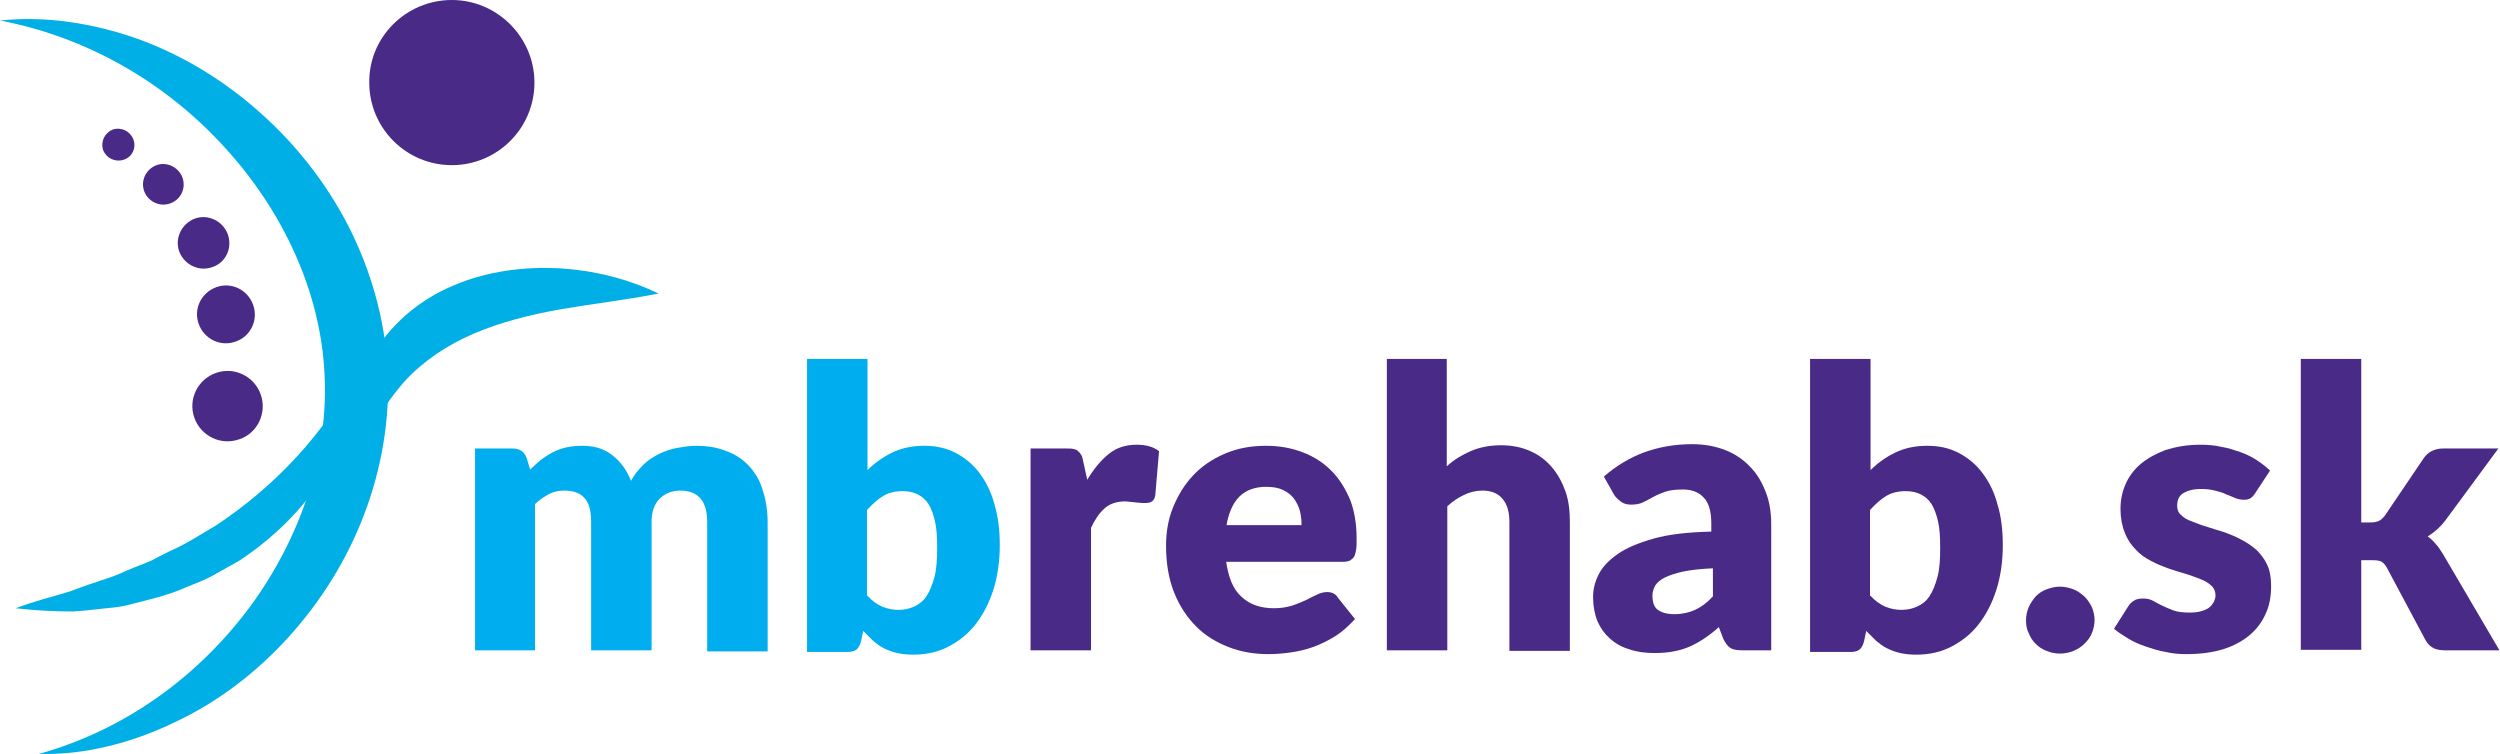
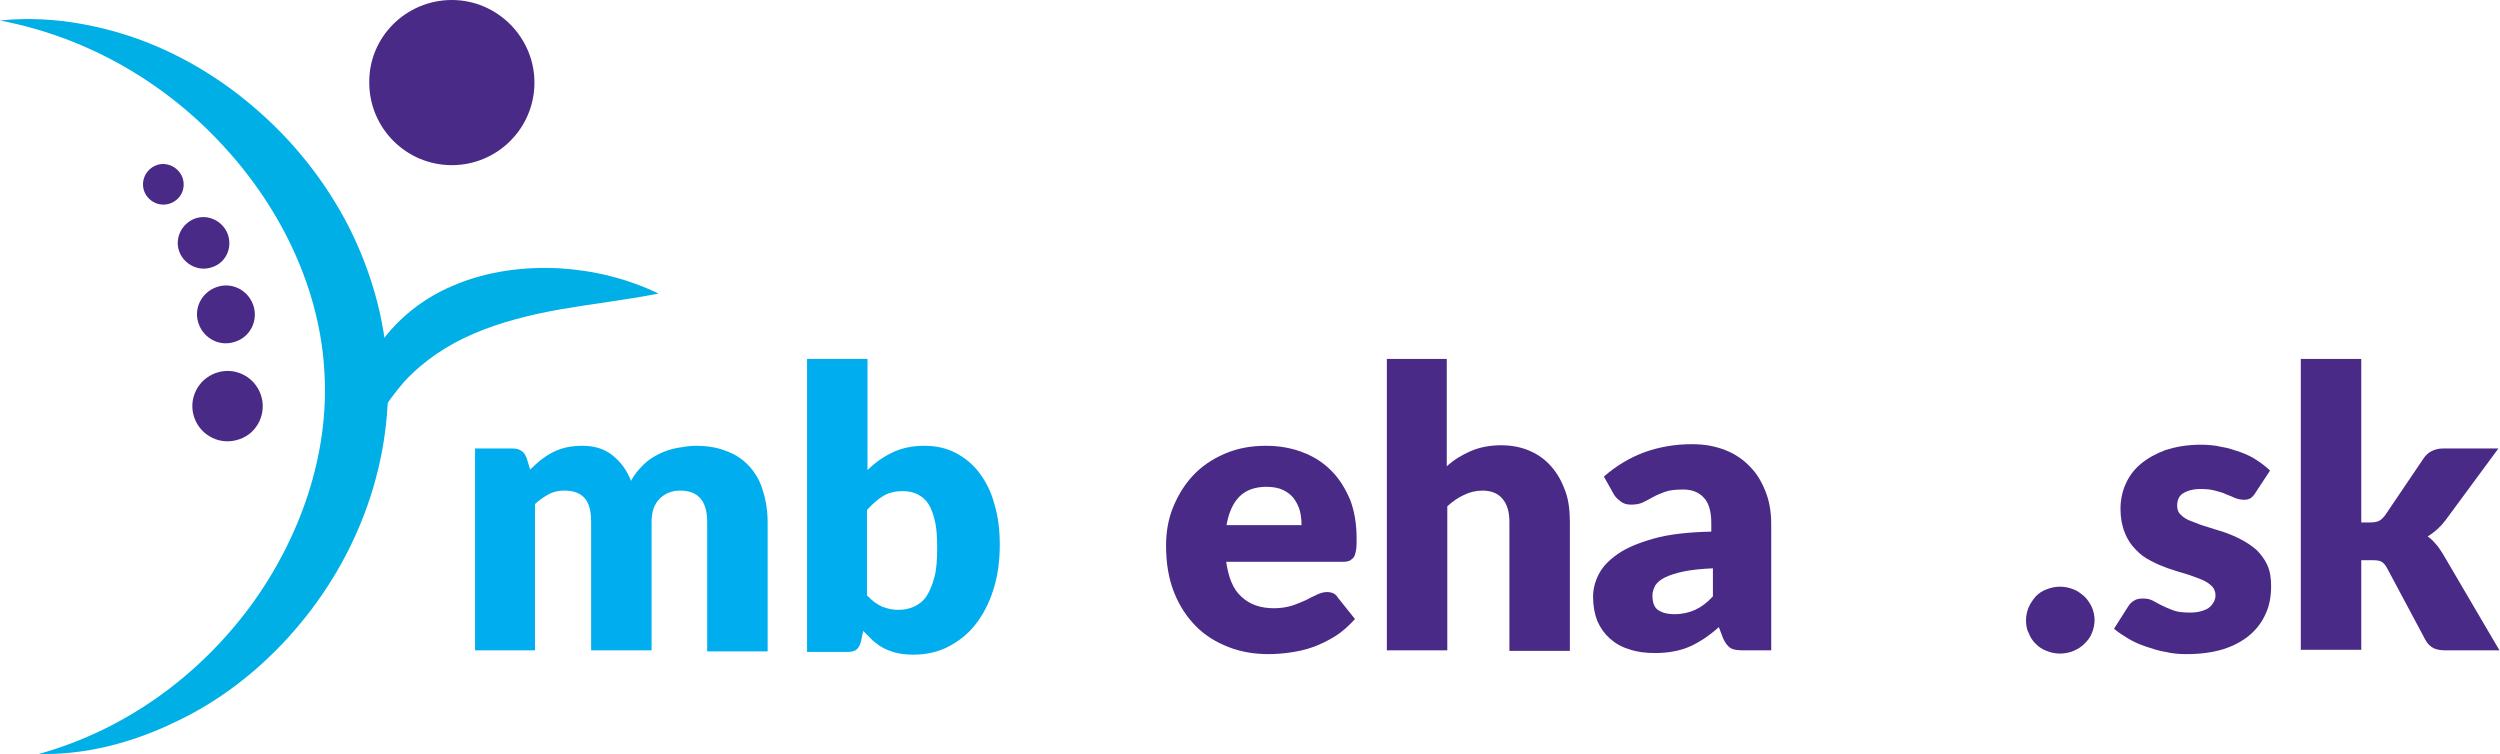
<svg xmlns="http://www.w3.org/2000/svg" width="315" height="95" viewBox="0 0 315 95" fill="none">
  <g clip-path="url(#clip0_1_46)">
    <path d="M4.897 95C16.053 91.872 25.167 85.004 31.561 76.367C37.887 67.731 41.492 57.19 40.88 46.922C40.336 36.586 35.574 26.521 28.364 18.633C21.154 10.677 11.359 4.76 0 2.584C5.782 1.972 11.767 2.924 17.345 4.896C22.991 6.936 28.228 10.132 32.718 14.145C37.275 18.157 41.152 23.121 43.941 28.561C46.73 34.069 48.498 40.19 48.838 46.446C49.178 52.702 48.09 59.026 45.913 64.739C43.737 70.519 40.404 75.823 36.323 80.311C32.241 84.8 27.344 88.54 21.902 91.056C16.529 93.64 10.679 95.136 4.897 95Z" fill="#00AFE6" />
-     <path d="M45.233 46.31C45.165 51.206 43.329 55.966 40.676 60.114C38.023 64.331 34.35 67.867 30.133 70.655L26.868 72.491C25.779 73.103 24.623 73.511 23.467 73.987C21.222 75.007 18.773 75.551 16.393 76.163C15.236 76.503 14.012 76.571 12.788 76.707C11.563 76.843 10.339 76.979 9.183 77.047C6.734 77.047 4.353 76.911 1.973 76.639C4.285 75.755 6.53 75.211 8.775 74.531C9.863 74.123 10.951 73.715 12.04 73.375C13.128 72.967 14.216 72.695 15.236 72.219C16.257 71.743 17.345 71.335 18.365 70.927L19.182 70.587L19.93 70.179L21.426 69.431C23.467 68.547 25.303 67.323 27.276 66.167C30.949 63.719 34.35 60.862 37.343 57.598C40.404 54.266 43.057 50.594 45.233 46.31Z" fill="#00AFE6" />
    <path d="M44.961 58.278C43.737 54.062 44.485 49.234 46.73 45.154C48.974 41.006 52.851 37.742 57.137 35.974C61.422 34.137 66.047 33.593 70.401 33.797C74.822 34.069 79.039 35.09 82.984 36.993C78.699 37.81 74.618 38.286 70.673 38.966C66.796 39.646 63.054 40.598 59.721 42.026C56.389 43.454 53.396 45.426 50.947 48.078C48.498 50.866 46.458 54.266 44.961 58.278Z" fill="#00AFE6" />
    <path d="M67.34 10.404C67.34 16.185 62.646 20.809 56.933 20.809C51.151 20.809 46.526 16.117 46.526 10.404C46.458 4.692 51.151 0 56.933 0C62.646 0 67.34 4.692 67.34 10.404Z" fill="#492A86" />
    <path d="M59.858 81.943V56.51H64.551C65.503 56.51 66.115 56.918 66.387 57.802L66.796 59.163C67.204 58.755 67.68 58.346 68.156 57.938C68.632 57.598 69.108 57.258 69.652 56.986C70.197 56.714 70.741 56.51 71.353 56.374C71.965 56.238 72.645 56.17 73.393 56.17C74.958 56.17 76.182 56.578 77.203 57.394C78.223 58.21 78.971 59.23 79.515 60.59C79.923 59.775 80.468 59.163 81.08 58.55C81.692 57.938 82.372 57.53 83.052 57.19C83.733 56.85 84.549 56.578 85.297 56.442C86.113 56.306 86.861 56.17 87.678 56.17C89.106 56.17 90.398 56.374 91.555 56.85C92.711 57.258 93.663 57.938 94.412 58.755C95.16 59.571 95.772 60.59 96.112 61.815C96.52 63.039 96.724 64.399 96.724 65.895V82.079H89.106V65.759C89.106 63.107 87.95 61.815 85.705 61.815C84.685 61.815 83.8 62.155 83.12 62.835C82.44 63.515 82.1 64.467 82.1 65.759V81.943H74.482V65.759C74.482 64.331 74.21 63.311 73.597 62.699C73.053 62.087 72.169 61.815 71.081 61.815C70.401 61.815 69.72 61.951 69.108 62.291C68.496 62.631 67.884 63.039 67.408 63.515V81.943H59.858Z" fill="#00AEEF" />
    <path d="M109.308 59.23C110.26 58.278 111.349 57.53 112.505 56.986C113.661 56.442 114.954 56.17 116.45 56.17C117.946 56.17 119.171 56.442 120.395 57.054C121.552 57.666 122.572 58.483 123.388 59.571C124.204 60.658 124.884 61.951 125.293 63.515C125.769 65.079 125.973 66.779 125.973 68.683C125.973 70.723 125.701 72.627 125.157 74.327C124.612 76.027 123.864 77.455 122.912 78.679C121.96 79.903 120.803 80.787 119.511 81.467C118.219 82.147 116.722 82.487 115.09 82.487C114.341 82.487 113.661 82.419 113.049 82.284C112.437 82.147 111.893 81.943 111.349 81.671C110.804 81.399 110.396 81.059 109.988 80.719C109.58 80.311 109.172 79.903 108.764 79.495L108.492 80.787C108.356 81.331 108.152 81.671 107.88 81.875C107.607 82.079 107.199 82.147 106.723 82.147H101.69V45.222H109.308V59.23ZM109.308 75.075C109.852 75.687 110.532 76.163 111.144 76.435C111.825 76.707 112.505 76.843 113.185 76.843C113.933 76.843 114.545 76.707 115.158 76.435C115.77 76.163 116.314 75.755 116.722 75.143C117.13 74.531 117.47 73.715 117.742 72.695C118.014 71.675 118.082 70.451 118.082 68.955C118.082 67.663 118.014 66.575 117.81 65.691C117.606 64.807 117.334 64.059 116.994 63.515C116.654 62.971 116.178 62.563 115.634 62.291C115.09 62.019 114.477 61.883 113.729 61.883C112.777 61.883 111.961 62.087 111.281 62.495C110.6 62.903 109.92 63.515 109.24 64.263V75.075H109.308Z" fill="#00AEEF" />
-     <path d="M136.992 60.455C137.808 59.094 138.692 58.006 139.713 57.19C140.733 56.374 141.889 56.034 143.25 56.034C144.406 56.034 145.358 56.306 146.039 56.85L145.563 62.427C145.494 62.767 145.358 63.039 145.154 63.175C144.95 63.311 144.678 63.379 144.406 63.379C144.27 63.379 144.134 63.379 143.862 63.379C143.658 63.379 143.454 63.311 143.182 63.311C142.978 63.311 142.706 63.243 142.502 63.243C142.298 63.243 142.025 63.175 141.821 63.175C140.733 63.175 139.849 63.447 139.169 64.059C138.488 64.671 137.944 65.487 137.468 66.507V81.944H129.85V56.51H134.339C134.747 56.51 135.019 56.51 135.292 56.578C135.564 56.646 135.768 56.714 135.904 56.918C136.108 57.054 136.176 57.258 136.312 57.462C136.38 57.666 136.448 57.938 136.516 58.279L136.992 60.455Z" fill="#492A86" />
    <path d="M154.473 70.587C154.745 72.695 155.357 74.259 156.446 75.211C157.466 76.163 158.826 76.639 160.527 76.639C161.411 76.639 162.159 76.503 162.84 76.299C163.452 76.095 164.064 75.823 164.54 75.619C165.016 75.347 165.492 75.143 165.9 74.939C166.309 74.735 166.785 74.599 167.193 74.599C167.805 74.599 168.281 74.803 168.553 75.279L170.73 77.999C169.914 78.883 169.097 79.631 168.213 80.175C167.329 80.719 166.377 81.195 165.424 81.535C164.472 81.875 163.52 82.079 162.567 82.215C161.615 82.352 160.663 82.419 159.847 82.419C158.078 82.419 156.378 82.147 154.813 81.535C153.249 80.923 151.888 80.107 150.732 78.951C149.576 77.795 148.623 76.367 147.943 74.667C147.263 72.967 146.923 70.995 146.923 68.751C146.923 67.051 147.195 65.419 147.807 63.923C148.419 62.427 149.236 61.067 150.324 59.91C151.412 58.755 152.705 57.87 154.269 57.19C155.834 56.51 157.534 56.17 159.507 56.17C161.207 56.17 162.704 56.442 164.132 56.986C165.56 57.53 166.717 58.278 167.737 59.298C168.757 60.319 169.506 61.543 170.118 62.971C170.662 64.399 170.934 66.031 170.934 67.867C170.934 68.411 170.934 68.887 170.866 69.295C170.798 69.635 170.73 69.975 170.594 70.179C170.458 70.383 170.254 70.519 170.05 70.655C169.846 70.723 169.574 70.791 169.233 70.791H154.473V70.587ZM163.996 66.167C163.996 65.555 163.928 64.943 163.792 64.399C163.656 63.855 163.384 63.311 163.044 62.835C162.704 62.359 162.227 62.019 161.683 61.747C161.139 61.475 160.391 61.339 159.575 61.339C158.146 61.339 156.99 61.747 156.174 62.563C155.357 63.379 154.813 64.603 154.541 66.167H163.996Z" fill="#492A86" />
    <path d="M182.293 58.755C183.177 57.938 184.198 57.326 185.286 56.85C186.374 56.374 187.667 56.102 189.163 56.102C190.524 56.102 191.816 56.374 192.836 56.85C193.925 57.326 194.809 58.006 195.557 58.891C196.305 59.775 196.849 60.794 197.258 61.951C197.666 63.107 197.802 64.399 197.802 65.827V82.011H190.184V65.759C190.184 64.535 189.911 63.515 189.299 62.835C188.755 62.155 187.871 61.815 186.783 61.815C185.966 61.815 185.15 62.019 184.47 62.359C183.722 62.699 183.041 63.175 182.361 63.787V81.943H174.743V45.222H182.293V58.755Z" fill="#492A86" />
    <path d="M202.087 60.047C203.651 58.687 205.352 57.666 207.189 56.986C209.093 56.306 211.066 55.966 213.242 55.966C214.807 55.966 216.167 56.238 217.391 56.714C218.616 57.19 219.704 57.938 220.52 58.822C221.405 59.706 222.017 60.794 222.493 62.019C222.969 63.243 223.173 64.603 223.173 66.031V81.943H219.704C218.956 81.943 218.412 81.875 218.072 81.671C217.732 81.467 217.391 81.059 217.119 80.447L216.575 79.019C215.963 79.563 215.351 80.039 214.739 80.447C214.127 80.855 213.514 81.195 212.902 81.467C212.29 81.739 211.61 81.943 210.862 82.079C210.181 82.215 209.365 82.283 208.481 82.283C207.325 82.283 206.236 82.147 205.284 81.807C204.332 81.535 203.515 81.059 202.835 80.447C202.155 79.835 201.679 79.155 201.271 78.271C200.931 77.387 200.727 76.367 200.727 75.211C200.727 74.327 200.931 73.375 201.407 72.423C201.883 71.471 202.631 70.655 203.788 69.839C204.944 69.023 206.44 68.411 208.345 67.867C210.249 67.323 212.698 67.051 215.623 66.983V65.895C215.623 64.399 215.283 63.311 214.671 62.699C214.059 62.019 213.174 61.679 212.086 61.679C211.202 61.679 210.453 61.747 209.841 61.951C209.297 62.155 208.753 62.359 208.277 62.631C207.801 62.903 207.393 63.107 206.984 63.311C206.576 63.515 206.032 63.583 205.488 63.583C204.944 63.583 204.536 63.447 204.196 63.175C203.856 62.903 203.515 62.631 203.311 62.223L202.087 60.047ZM215.827 71.607C214.331 71.675 213.038 71.811 212.086 72.015C211.134 72.219 210.317 72.491 209.773 72.763C209.229 73.035 208.821 73.375 208.549 73.783C208.345 74.191 208.209 74.599 208.209 75.007C208.209 75.891 208.413 76.503 208.889 76.843C209.365 77.183 210.045 77.387 210.998 77.387C211.95 77.387 212.834 77.183 213.582 76.843C214.331 76.503 215.079 75.959 215.827 75.143V71.607Z" fill="#492A86" />
-     <path d="M235.689 59.23C236.641 58.278 237.729 57.53 238.886 56.986C240.042 56.442 241.334 56.17 242.831 56.17C244.327 56.17 245.552 56.442 246.776 57.054C247.932 57.666 248.953 58.483 249.769 59.571C250.585 60.658 251.265 61.951 251.673 63.515C252.15 65.079 252.354 66.779 252.354 68.683C252.354 70.723 252.082 72.627 251.537 74.327C250.993 76.027 250.245 77.455 249.293 78.679C248.341 79.903 247.184 80.787 245.892 81.467C244.599 82.147 243.103 82.487 241.471 82.487C240.722 82.487 240.042 82.419 239.43 82.284C238.818 82.147 238.274 81.943 237.729 81.671C237.185 81.399 236.777 81.059 236.369 80.719C235.961 80.311 235.553 79.903 235.145 79.495L234.873 80.787C234.737 81.331 234.532 81.671 234.26 81.875C233.988 82.079 233.58 82.147 233.104 82.147H228.071V45.222H235.689V59.23ZM235.689 75.075C236.233 75.687 236.913 76.163 237.525 76.435C238.206 76.707 238.886 76.843 239.566 76.843C240.314 76.843 240.926 76.707 241.539 76.435C242.151 76.163 242.695 75.755 243.103 75.143C243.511 74.531 243.851 73.715 244.123 72.695C244.395 71.675 244.463 70.451 244.463 68.955C244.463 67.663 244.395 66.575 244.191 65.691C243.987 64.807 243.715 64.059 243.375 63.515C243.035 62.971 242.559 62.563 242.015 62.291C241.471 62.019 240.858 61.883 240.11 61.883C239.158 61.883 238.342 62.087 237.661 62.495C236.981 62.903 236.301 63.515 235.621 64.263V75.075H235.689Z" fill="#492A86" />
    <path d="M255.279 78.135C255.279 77.523 255.415 76.979 255.619 76.503C255.823 76.027 256.163 75.551 256.503 75.143C256.911 74.735 257.319 74.463 257.863 74.259C258.407 74.055 258.952 73.919 259.564 73.919C260.176 73.919 260.72 74.055 261.264 74.259C261.808 74.463 262.217 74.803 262.625 75.143C263.033 75.551 263.305 75.959 263.577 76.503C263.781 76.979 263.917 77.591 263.917 78.135C263.917 78.679 263.781 79.291 263.577 79.767C263.373 80.311 263.033 80.719 262.625 81.127C262.217 81.535 261.74 81.807 261.264 82.011C260.788 82.215 260.176 82.352 259.564 82.352C258.952 82.352 258.339 82.215 257.863 82.011C257.319 81.807 256.911 81.535 256.503 81.127C256.095 80.719 255.823 80.311 255.619 79.767C255.347 79.291 255.279 78.679 255.279 78.135Z" fill="#492A86" />
    <path d="M284.187 62.087C283.983 62.427 283.779 62.631 283.575 62.767C283.371 62.903 283.099 62.971 282.759 62.971C282.418 62.971 282.01 62.903 281.67 62.767C281.33 62.631 280.922 62.427 280.514 62.291C280.106 62.087 279.63 61.951 279.085 61.815C278.541 61.679 277.997 61.611 277.317 61.611C276.365 61.611 275.616 61.815 275.072 62.155C274.528 62.495 274.324 63.039 274.324 63.719C274.324 64.195 274.46 64.603 274.8 64.875C275.14 65.215 275.548 65.487 276.161 65.691C276.705 65.895 277.317 66.167 278.065 66.371C278.745 66.575 279.494 66.847 280.242 67.051C280.99 67.323 281.67 67.595 282.418 68.003C283.099 68.343 283.779 68.819 284.323 69.295C284.867 69.839 285.343 70.451 285.683 71.199C286.024 71.947 286.16 72.831 286.16 73.851C286.16 75.143 285.956 76.299 285.479 77.319C285.003 78.407 284.323 79.291 283.439 80.039C282.555 80.787 281.398 81.399 280.106 81.807C278.745 82.216 277.249 82.419 275.48 82.419C274.596 82.419 273.712 82.352 272.896 82.147C272.011 82.011 271.195 81.739 270.379 81.467C269.563 81.195 268.815 80.855 268.134 80.447C267.454 80.039 266.842 79.631 266.366 79.223L268.134 76.435C268.338 76.095 268.61 75.823 268.883 75.687C269.155 75.483 269.563 75.415 270.039 75.415C270.515 75.415 270.855 75.483 271.263 75.687C271.603 75.891 272.011 76.095 272.42 76.299C272.828 76.503 273.304 76.707 273.848 76.911C274.392 77.115 275.072 77.183 275.957 77.183C276.569 77.183 277.045 77.115 277.453 76.979C277.861 76.843 278.201 76.707 278.405 76.503C278.677 76.299 278.813 76.027 278.949 75.823C279.085 75.551 279.154 75.279 279.154 75.007C279.154 74.531 278.949 74.055 278.609 73.783C278.269 73.443 277.793 73.171 277.249 72.967C276.705 72.763 276.025 72.491 275.344 72.287C274.664 72.083 273.916 71.879 273.168 71.607C272.42 71.335 271.739 71.063 270.991 70.655C270.311 70.315 269.631 69.839 269.087 69.227C268.542 68.683 268.066 68.003 267.726 67.119C267.386 66.303 267.182 65.283 267.182 64.127C267.182 63.039 267.386 62.019 267.794 61.067C268.202 60.114 268.814 59.23 269.699 58.483C270.583 57.734 271.603 57.19 272.828 56.714C274.12 56.306 275.548 56.034 277.249 56.034C278.133 56.034 279.085 56.102 279.902 56.306C280.786 56.442 281.534 56.714 282.35 56.986C283.099 57.258 283.779 57.598 284.391 58.006C285.003 58.414 285.547 58.822 286.024 59.298L284.187 62.087Z" fill="#492A86" />
    <path d="M297.519 45.222V65.827H298.675C299.151 65.827 299.491 65.759 299.764 65.623C300.036 65.487 300.24 65.283 300.512 64.943L305.341 57.802C305.613 57.394 305.953 57.054 306.361 56.85C306.77 56.646 307.246 56.51 307.79 56.51H314.796L308.13 65.555C307.518 66.371 306.77 67.051 305.885 67.595C306.293 67.867 306.634 68.207 306.906 68.547C307.246 68.887 307.518 69.363 307.79 69.771L314.932 81.943H308.13C307.586 81.943 307.042 81.875 306.634 81.671C306.225 81.467 305.885 81.127 305.613 80.651L300.784 71.607C300.58 71.199 300.308 70.927 300.104 70.791C299.9 70.655 299.491 70.587 299.015 70.587H297.519V81.875H289.901V45.222H297.519Z" fill="#492A86" />
    <path d="M30.133 55.354C27.82 56.17 25.303 54.946 24.487 52.634C23.671 50.322 24.895 47.806 27.208 46.99C29.521 46.174 32.037 47.398 32.854 49.71C33.67 52.022 32.446 54.606 30.133 55.354Z" fill="#492A86" />
    <path d="M26.732 33.661C25.031 34.273 23.195 33.321 22.583 31.689C21.97 29.989 22.923 28.153 24.555 27.541C26.256 26.929 28.092 27.881 28.704 29.513C29.317 31.281 28.432 33.117 26.732 33.661Z" fill="#492A86" />
    <path d="M21.426 25.637C20.066 26.113 18.637 25.365 18.161 24.073C17.685 22.713 18.433 21.285 19.726 20.809C21.018 20.333 22.515 21.081 22.991 22.373C23.467 23.733 22.787 25.161 21.426 25.637Z" fill="#492A86" />
-     <path d="M15.576 20.129C14.488 20.469 13.4 19.925 12.992 18.905C12.652 17.817 13.196 16.729 14.216 16.321C15.305 15.981 16.393 16.525 16.801 17.545C17.209 18.633 16.665 19.789 15.576 20.129Z" fill="#492A86" />
    <path d="M29.657 43.046C27.752 43.726 25.712 42.706 25.031 40.802C24.351 38.898 25.371 36.858 27.276 36.178C29.18 35.498 31.221 36.517 31.901 38.422C32.581 40.326 31.561 42.434 29.657 43.046Z" fill="#492A86" />
  </g>
  <defs>
    <clipPath id="clip0_1_46">
      <rect width="315" height="95" fill="white" />
    </clipPath>
  </defs>
</svg>